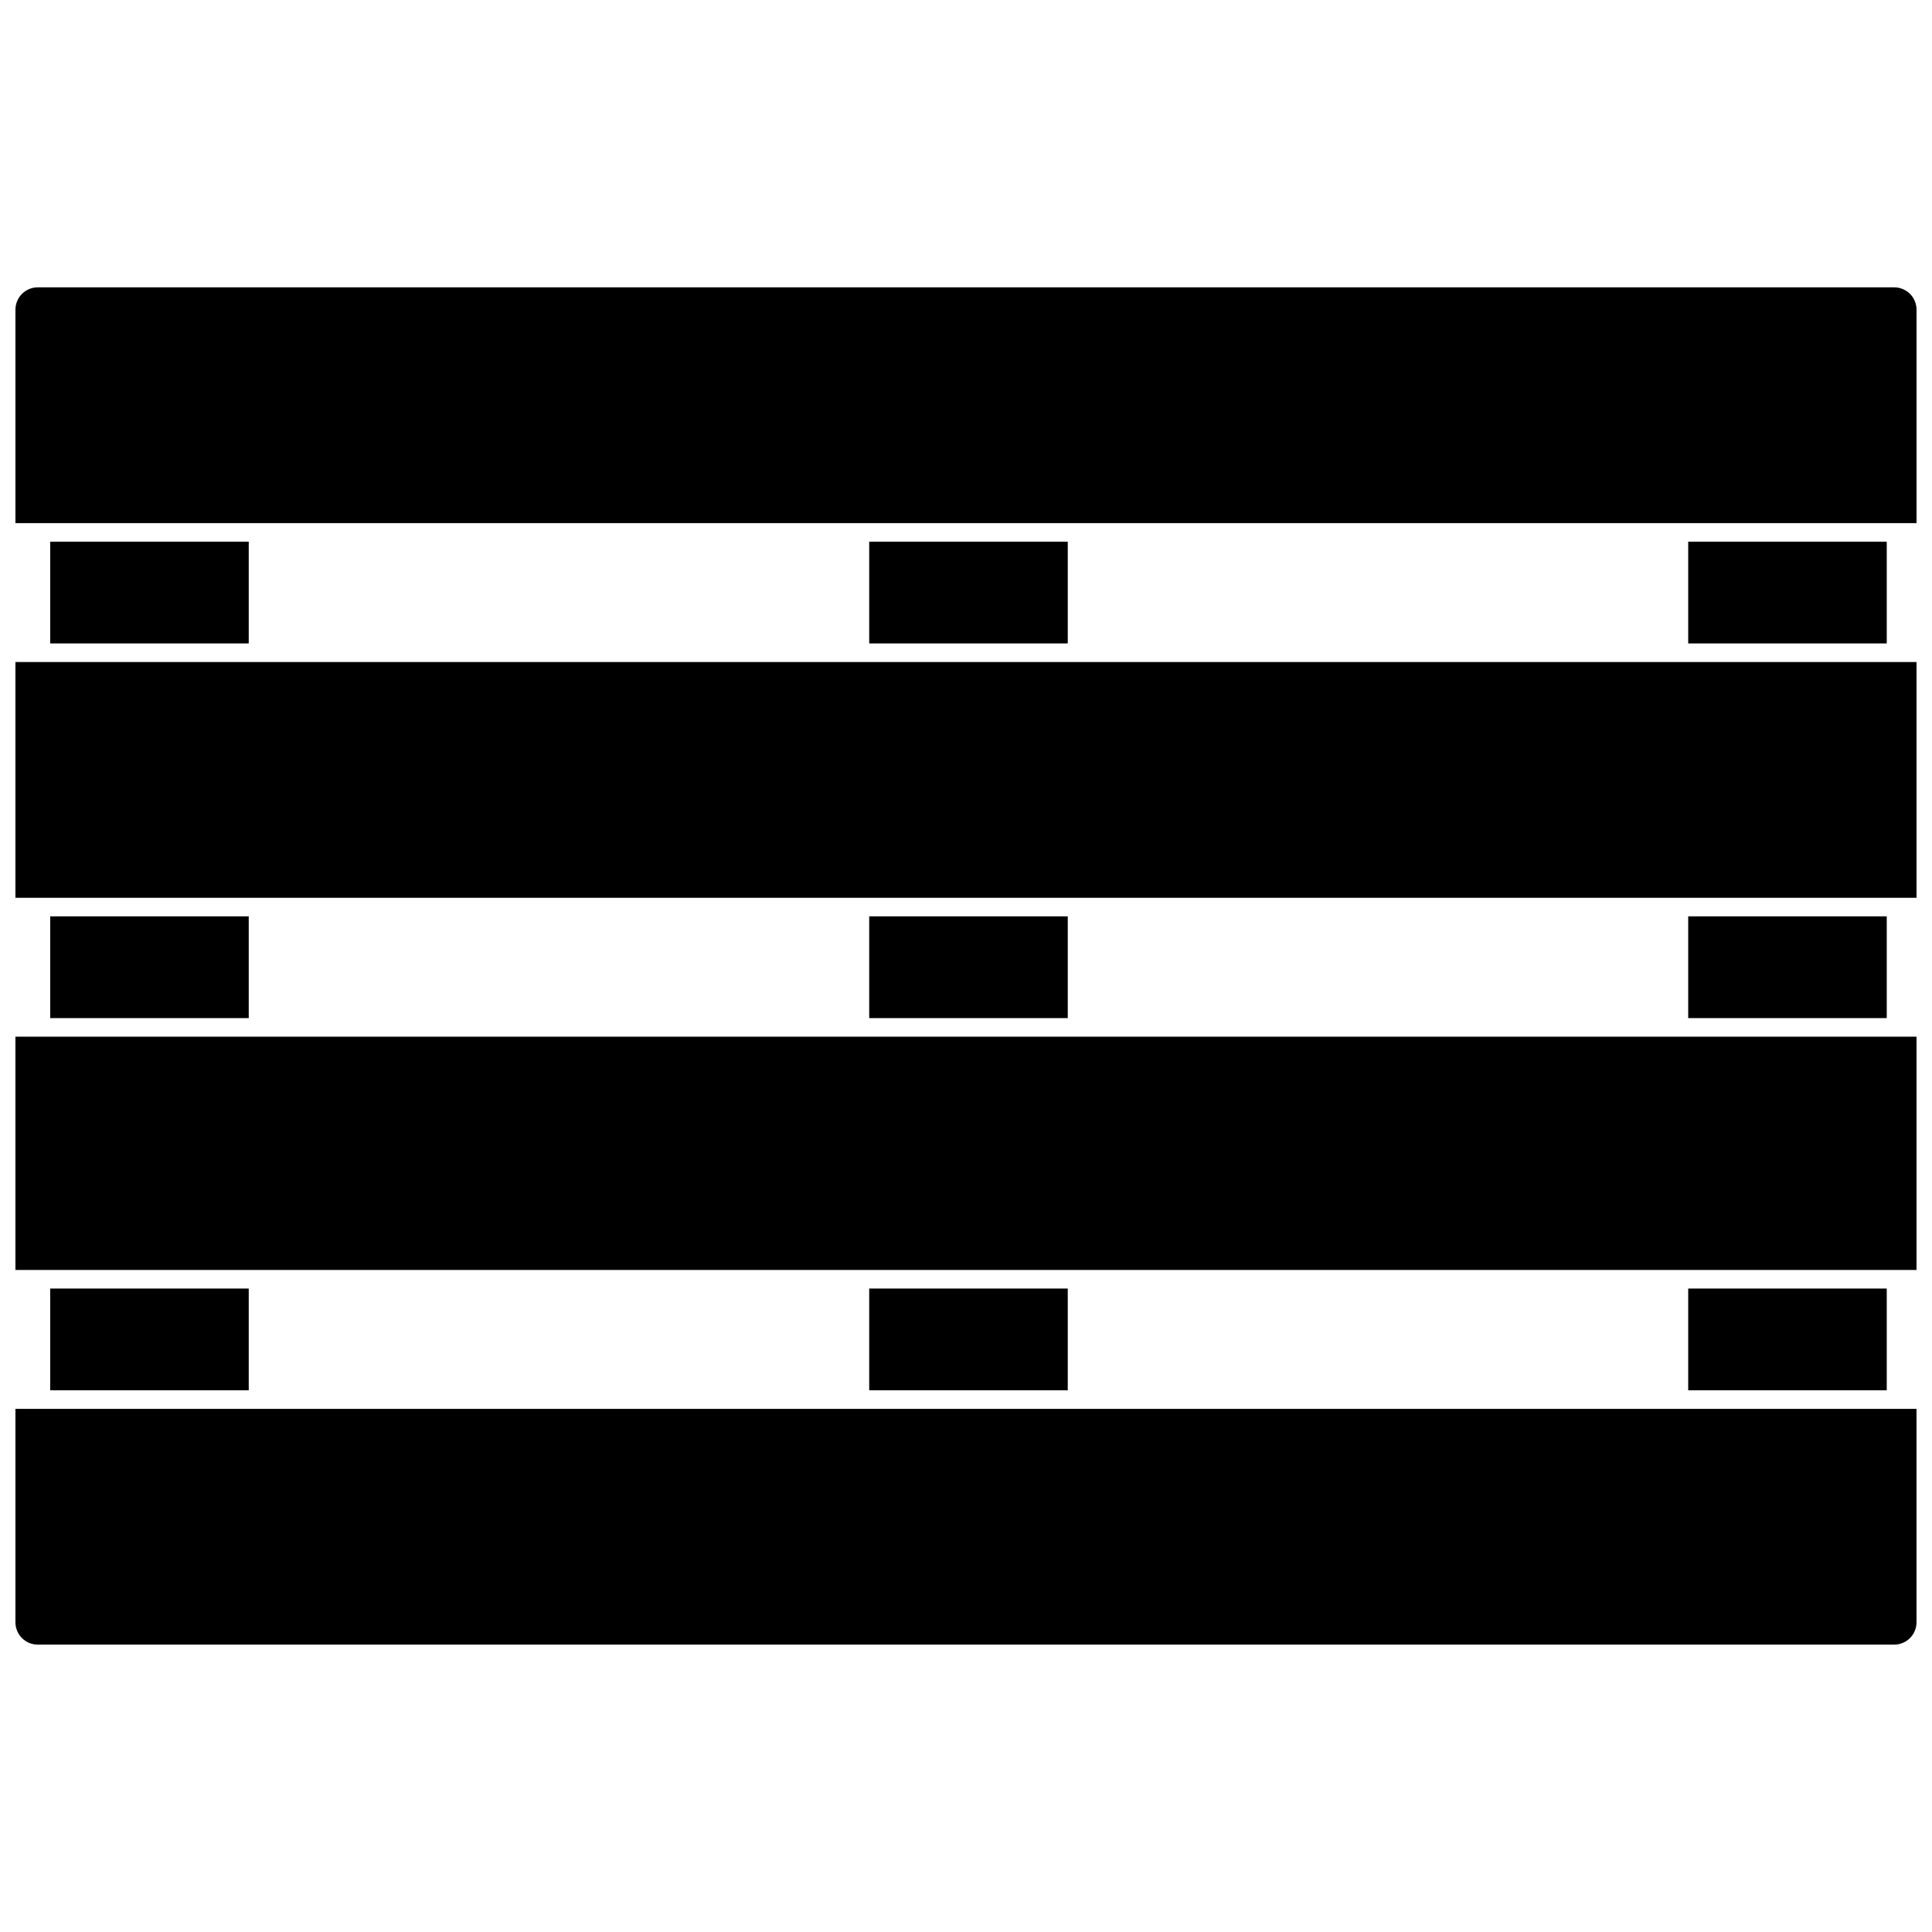
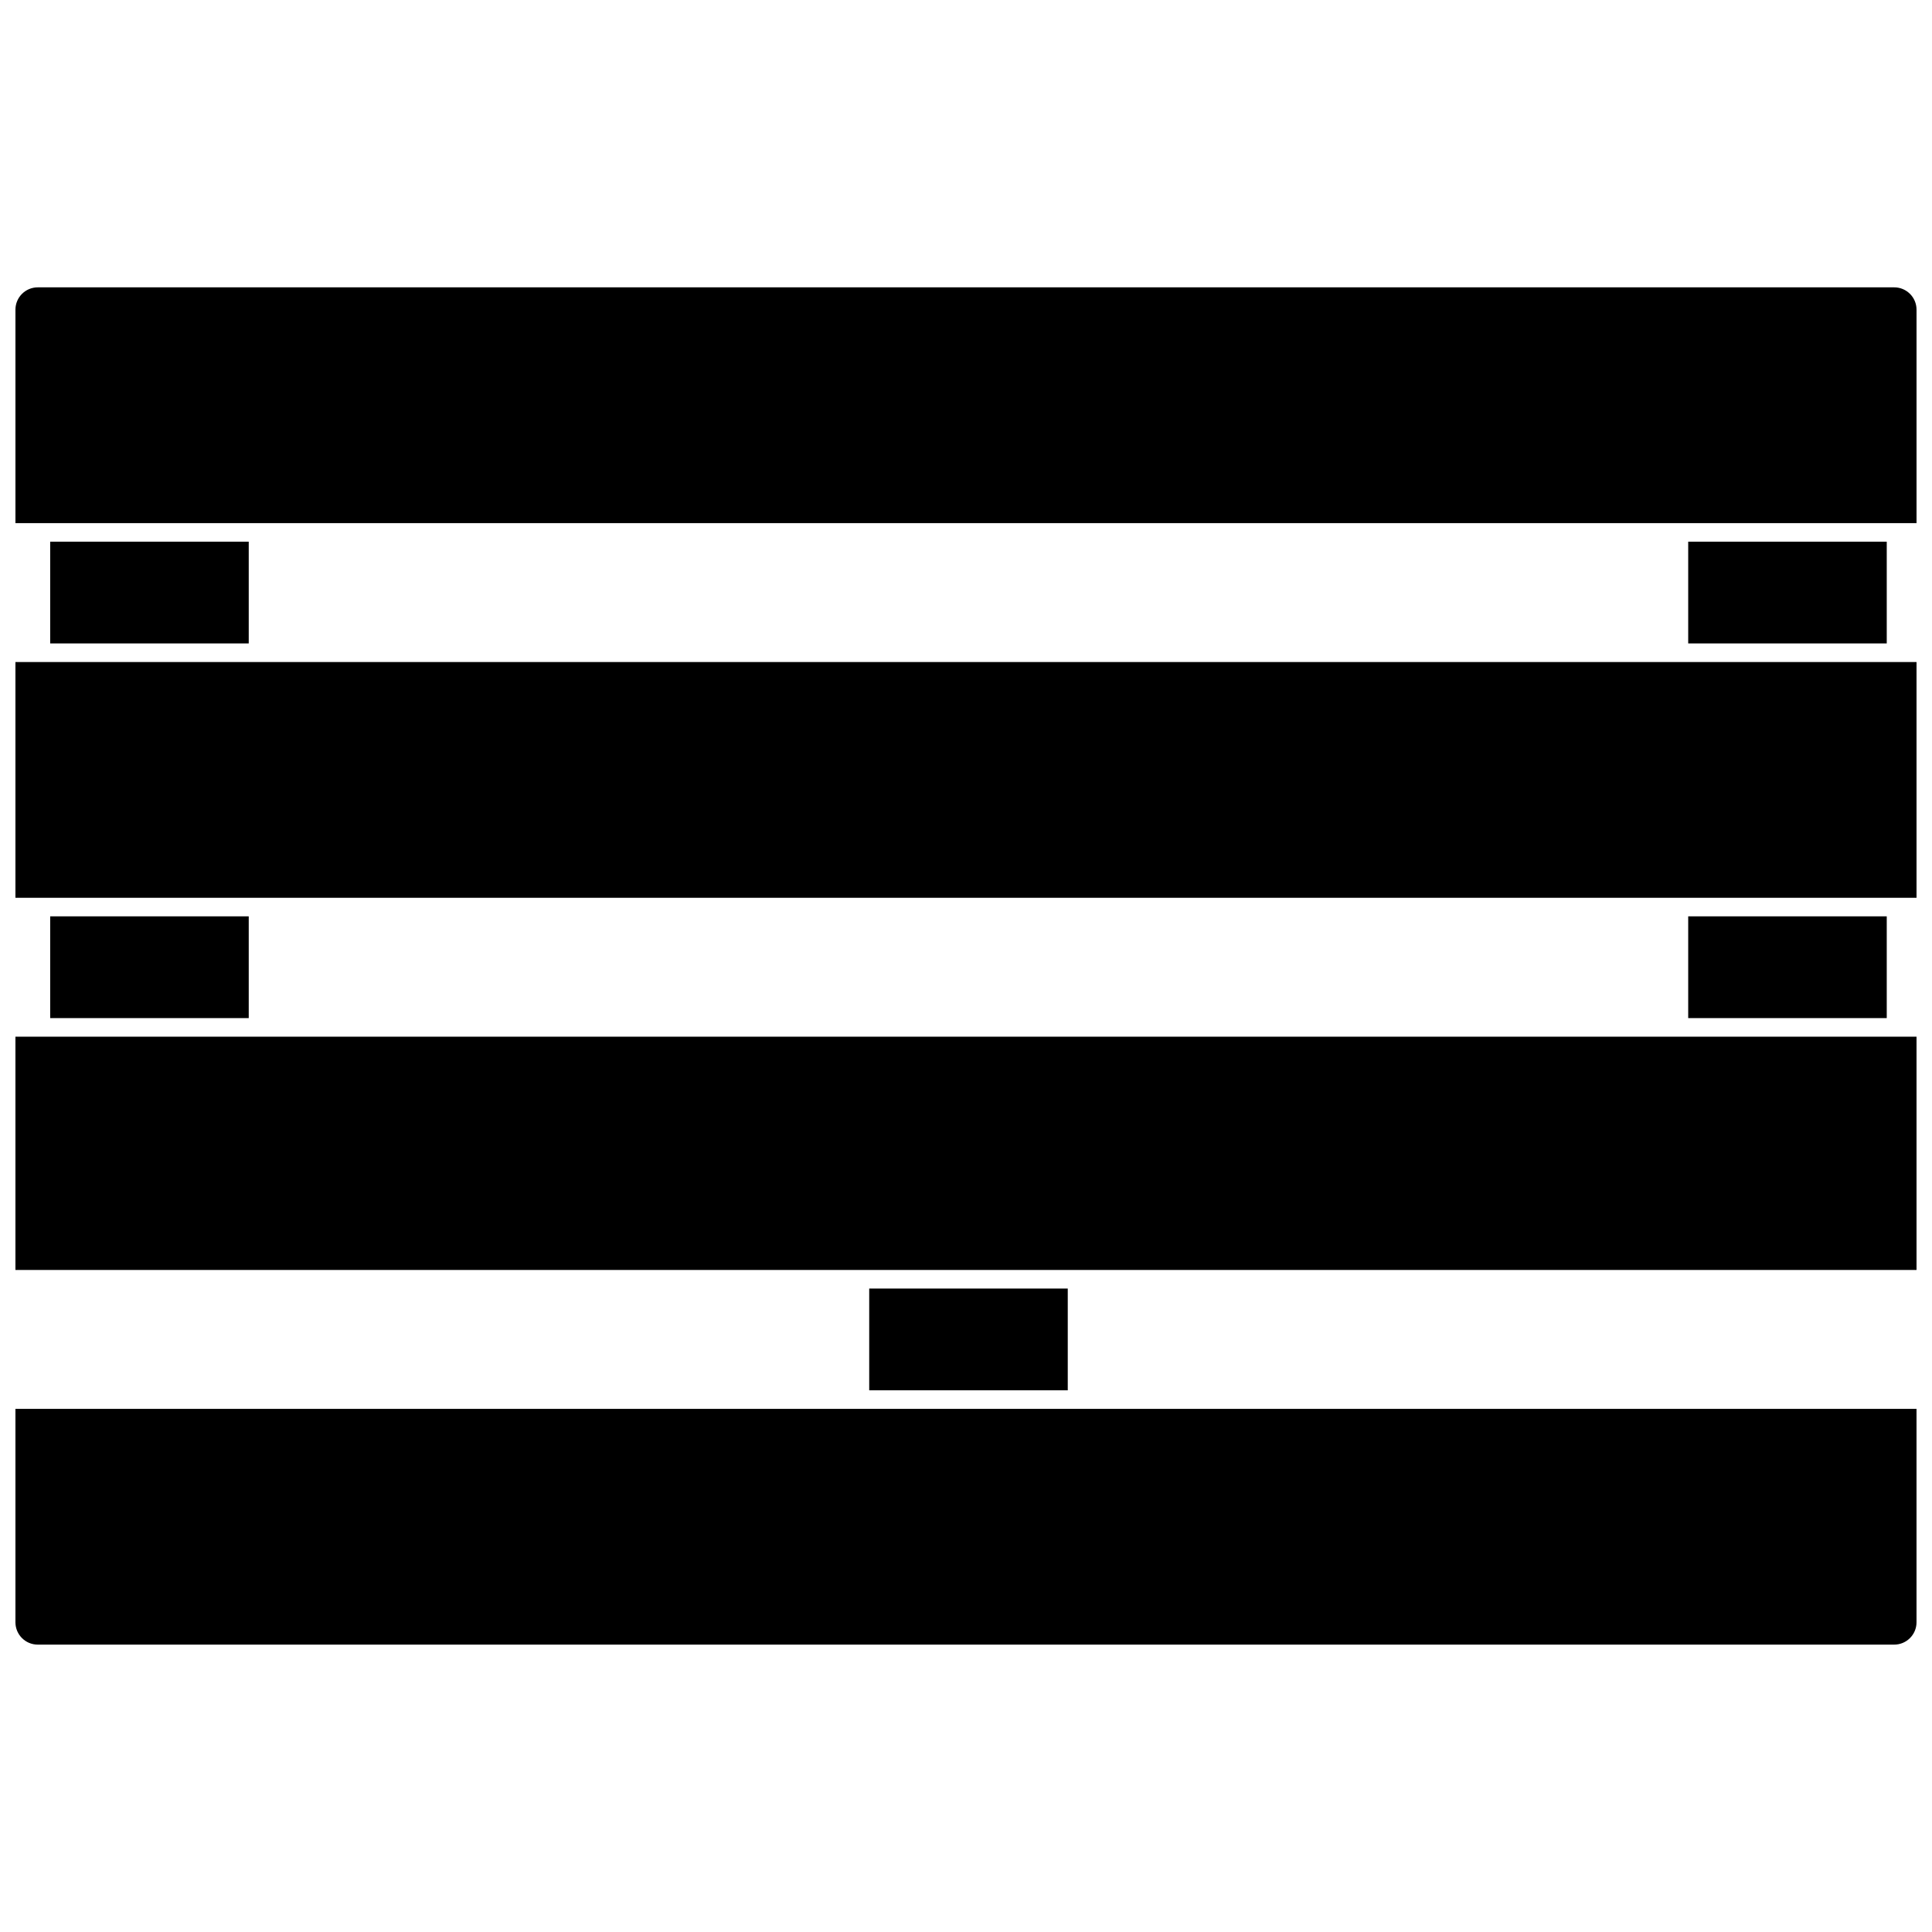
<svg xmlns="http://www.w3.org/2000/svg" width="800px" height="800px" version="1.1" viewBox="144 144 512 512">
  <defs>
    <clipPath id="d">
      <path d="m148.09 319h503.81v63h-503.81z" />
    </clipPath>
    <clipPath id="c">
      <path d="m148.09 418h503.81v63h-503.81z" />
    </clipPath>
    <clipPath id="b">
      <path d="m148.09 220h503.81v63h-503.81z" />
    </clipPath>
    <clipPath id="a">
      <path d="m148.09 517h503.81v63h-503.81z" />
    </clipPath>
  </defs>
  <path d="m157.3 287.55h52.617v26.965h-52.617z" />
-   <path d="m374.35 287.55h52.617v26.965h-52.617z" />
  <path d="m591.39 287.55h52.617v26.965h-52.617z" />
-   <path d="m157.3 485.48h52.617v26.965h-52.617z" />
  <path d="m374.35 485.48h52.617v26.965h-52.617z" />
-   <path d="m591.39 485.48h52.617v26.965h-52.617z" />
  <path d="m157.3 386.84h52.617v26.969h-52.617z" />
-   <path d="m374.35 386.84h52.617v26.969h-52.617z" />
  <path d="m591.39 386.84h52.617v26.969h-52.617z" />
  <g clip-path="url(#d)">
    <path d="m148.09 319.44h503.81v62.484h-503.81z" />
  </g>
  <g clip-path="url(#c)">
    <path d="m148.09 418.73h503.81v61.824h-503.81z" />
  </g>
  <g clip-path="url(#b)">
    <path d="m645.98 220.15h-491.97c-3.269 0-5.918 2.648-5.918 5.918v56.562h497.89l5.918 0.004v-56.566c0-3.269-2.648-5.918-5.918-5.918z" />
  </g>
  <g clip-path="url(#a)">
    <path d="m645.98 517.36h-497.89v56.562c0 3.269 2.648 5.918 5.918 5.918h491.97c3.269 0 5.918-2.648 5.918-5.918v-56.562z" />
  </g>
</svg>